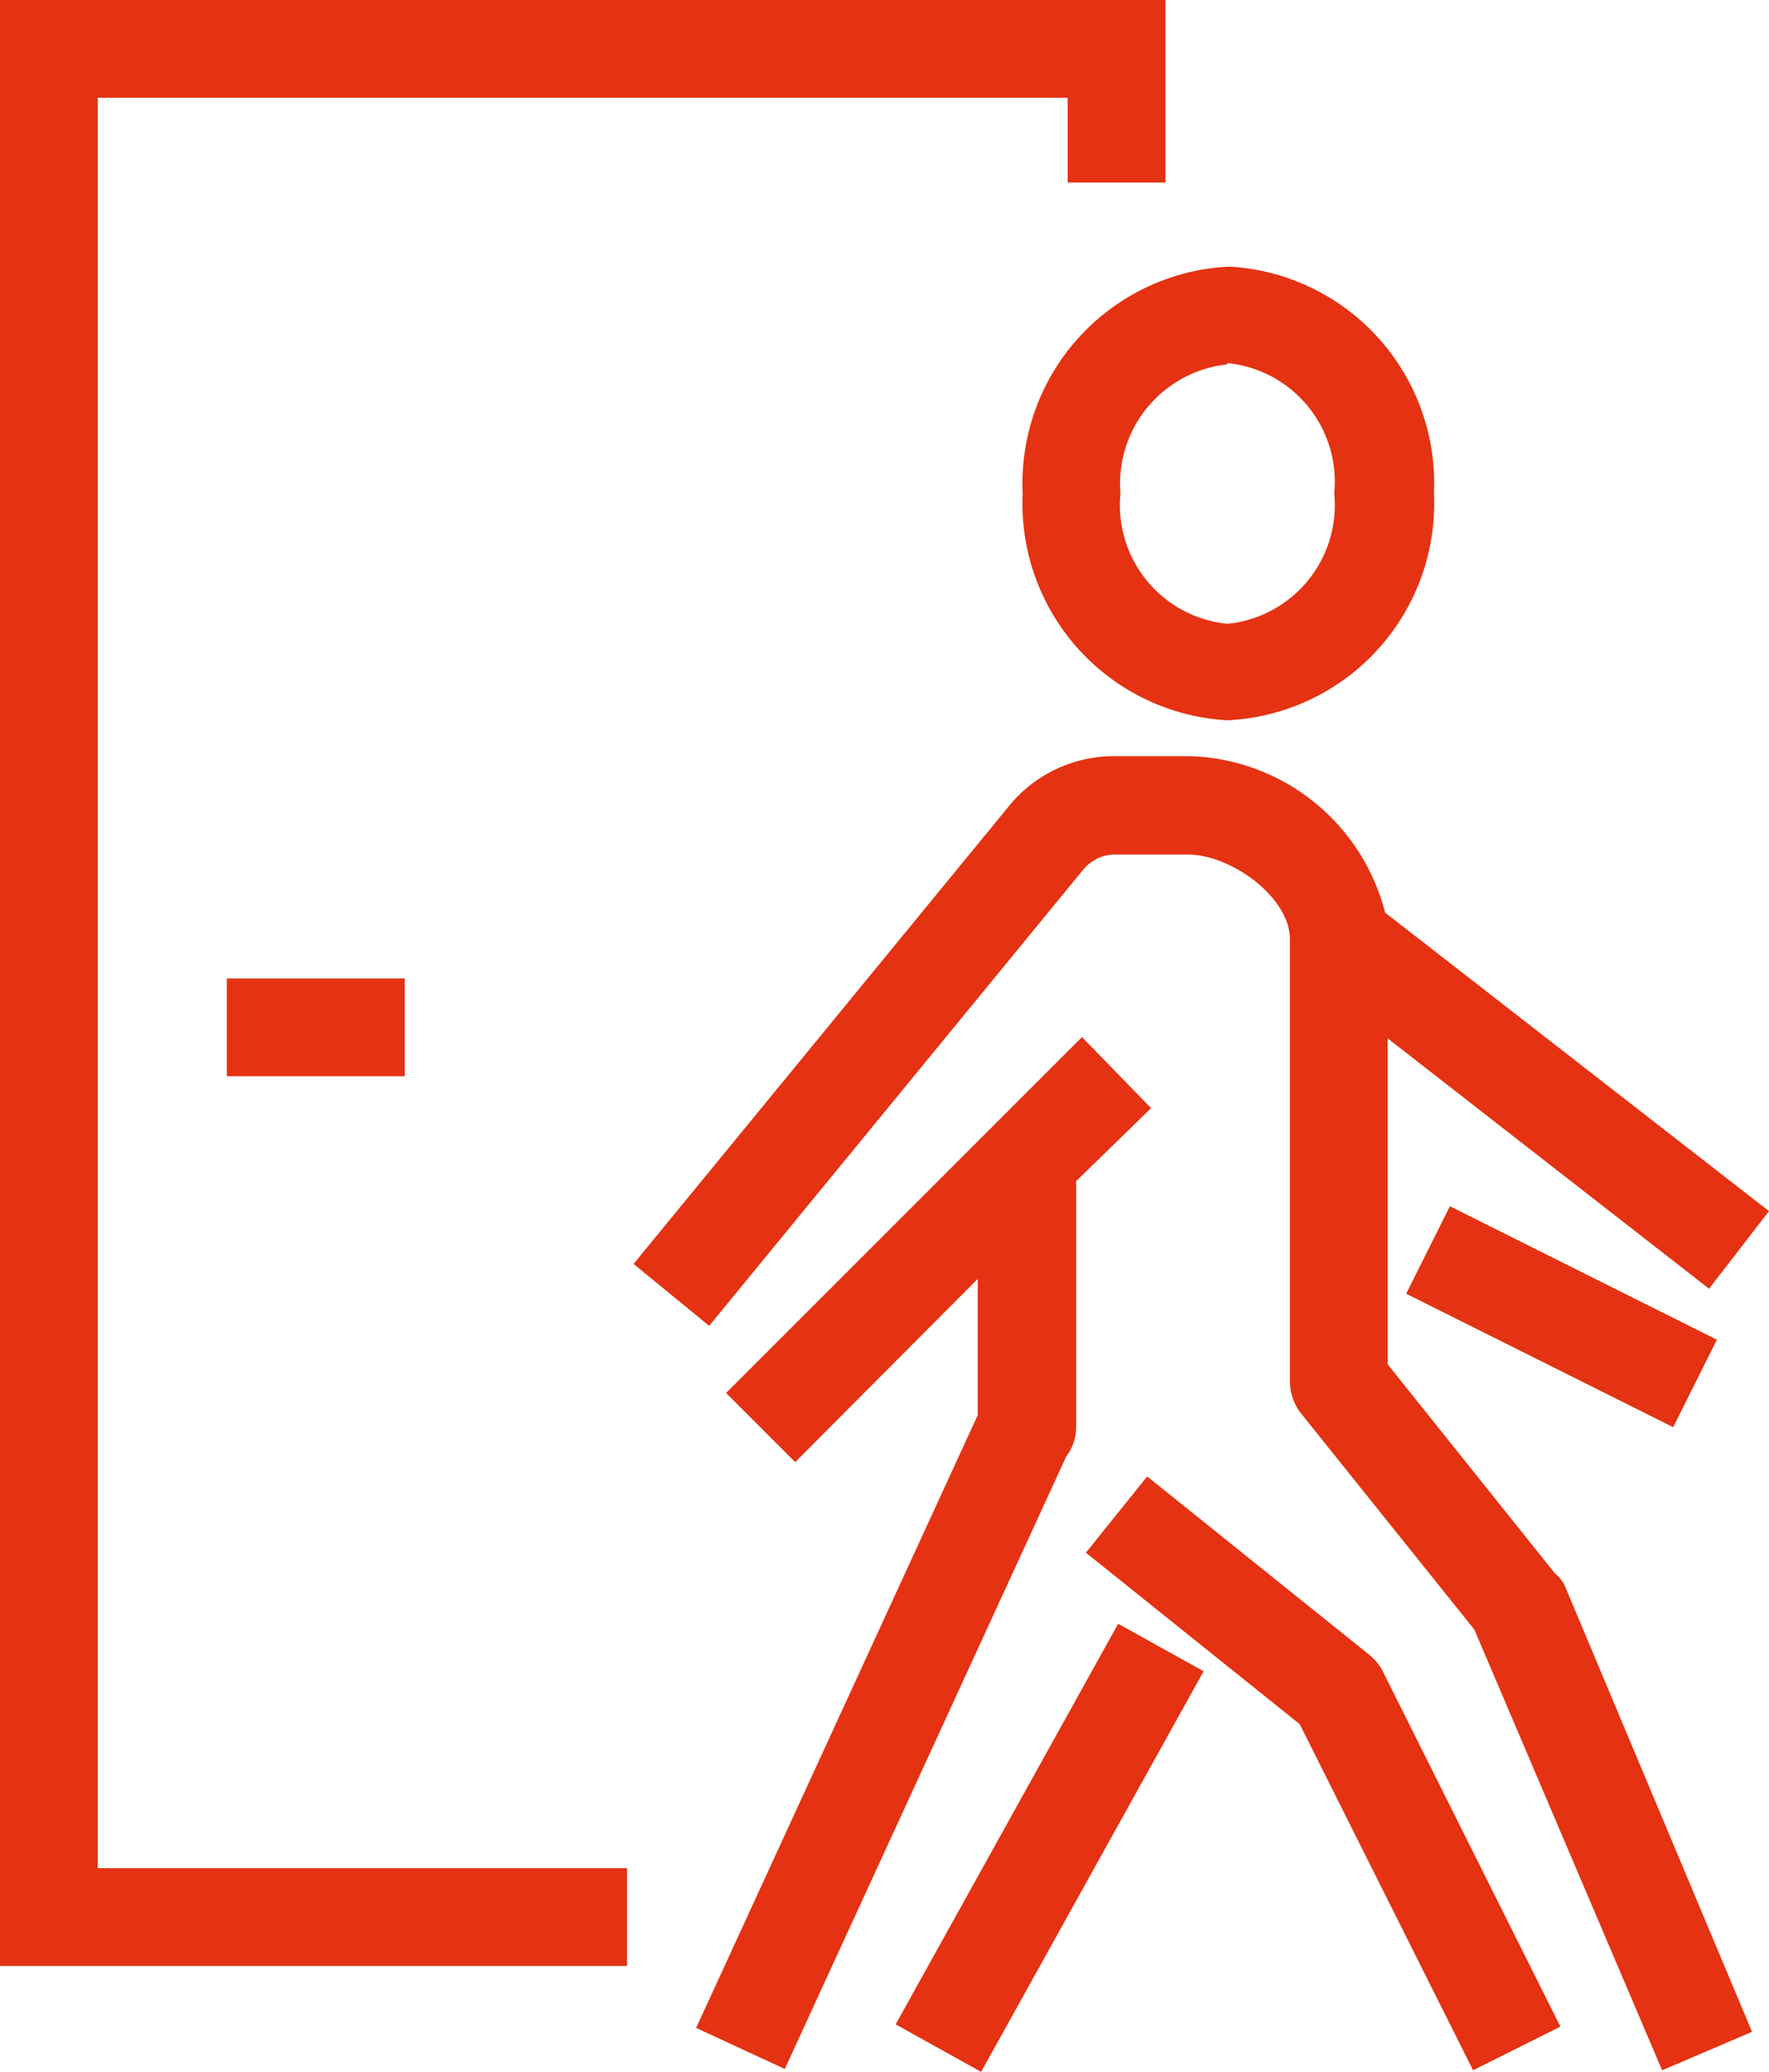
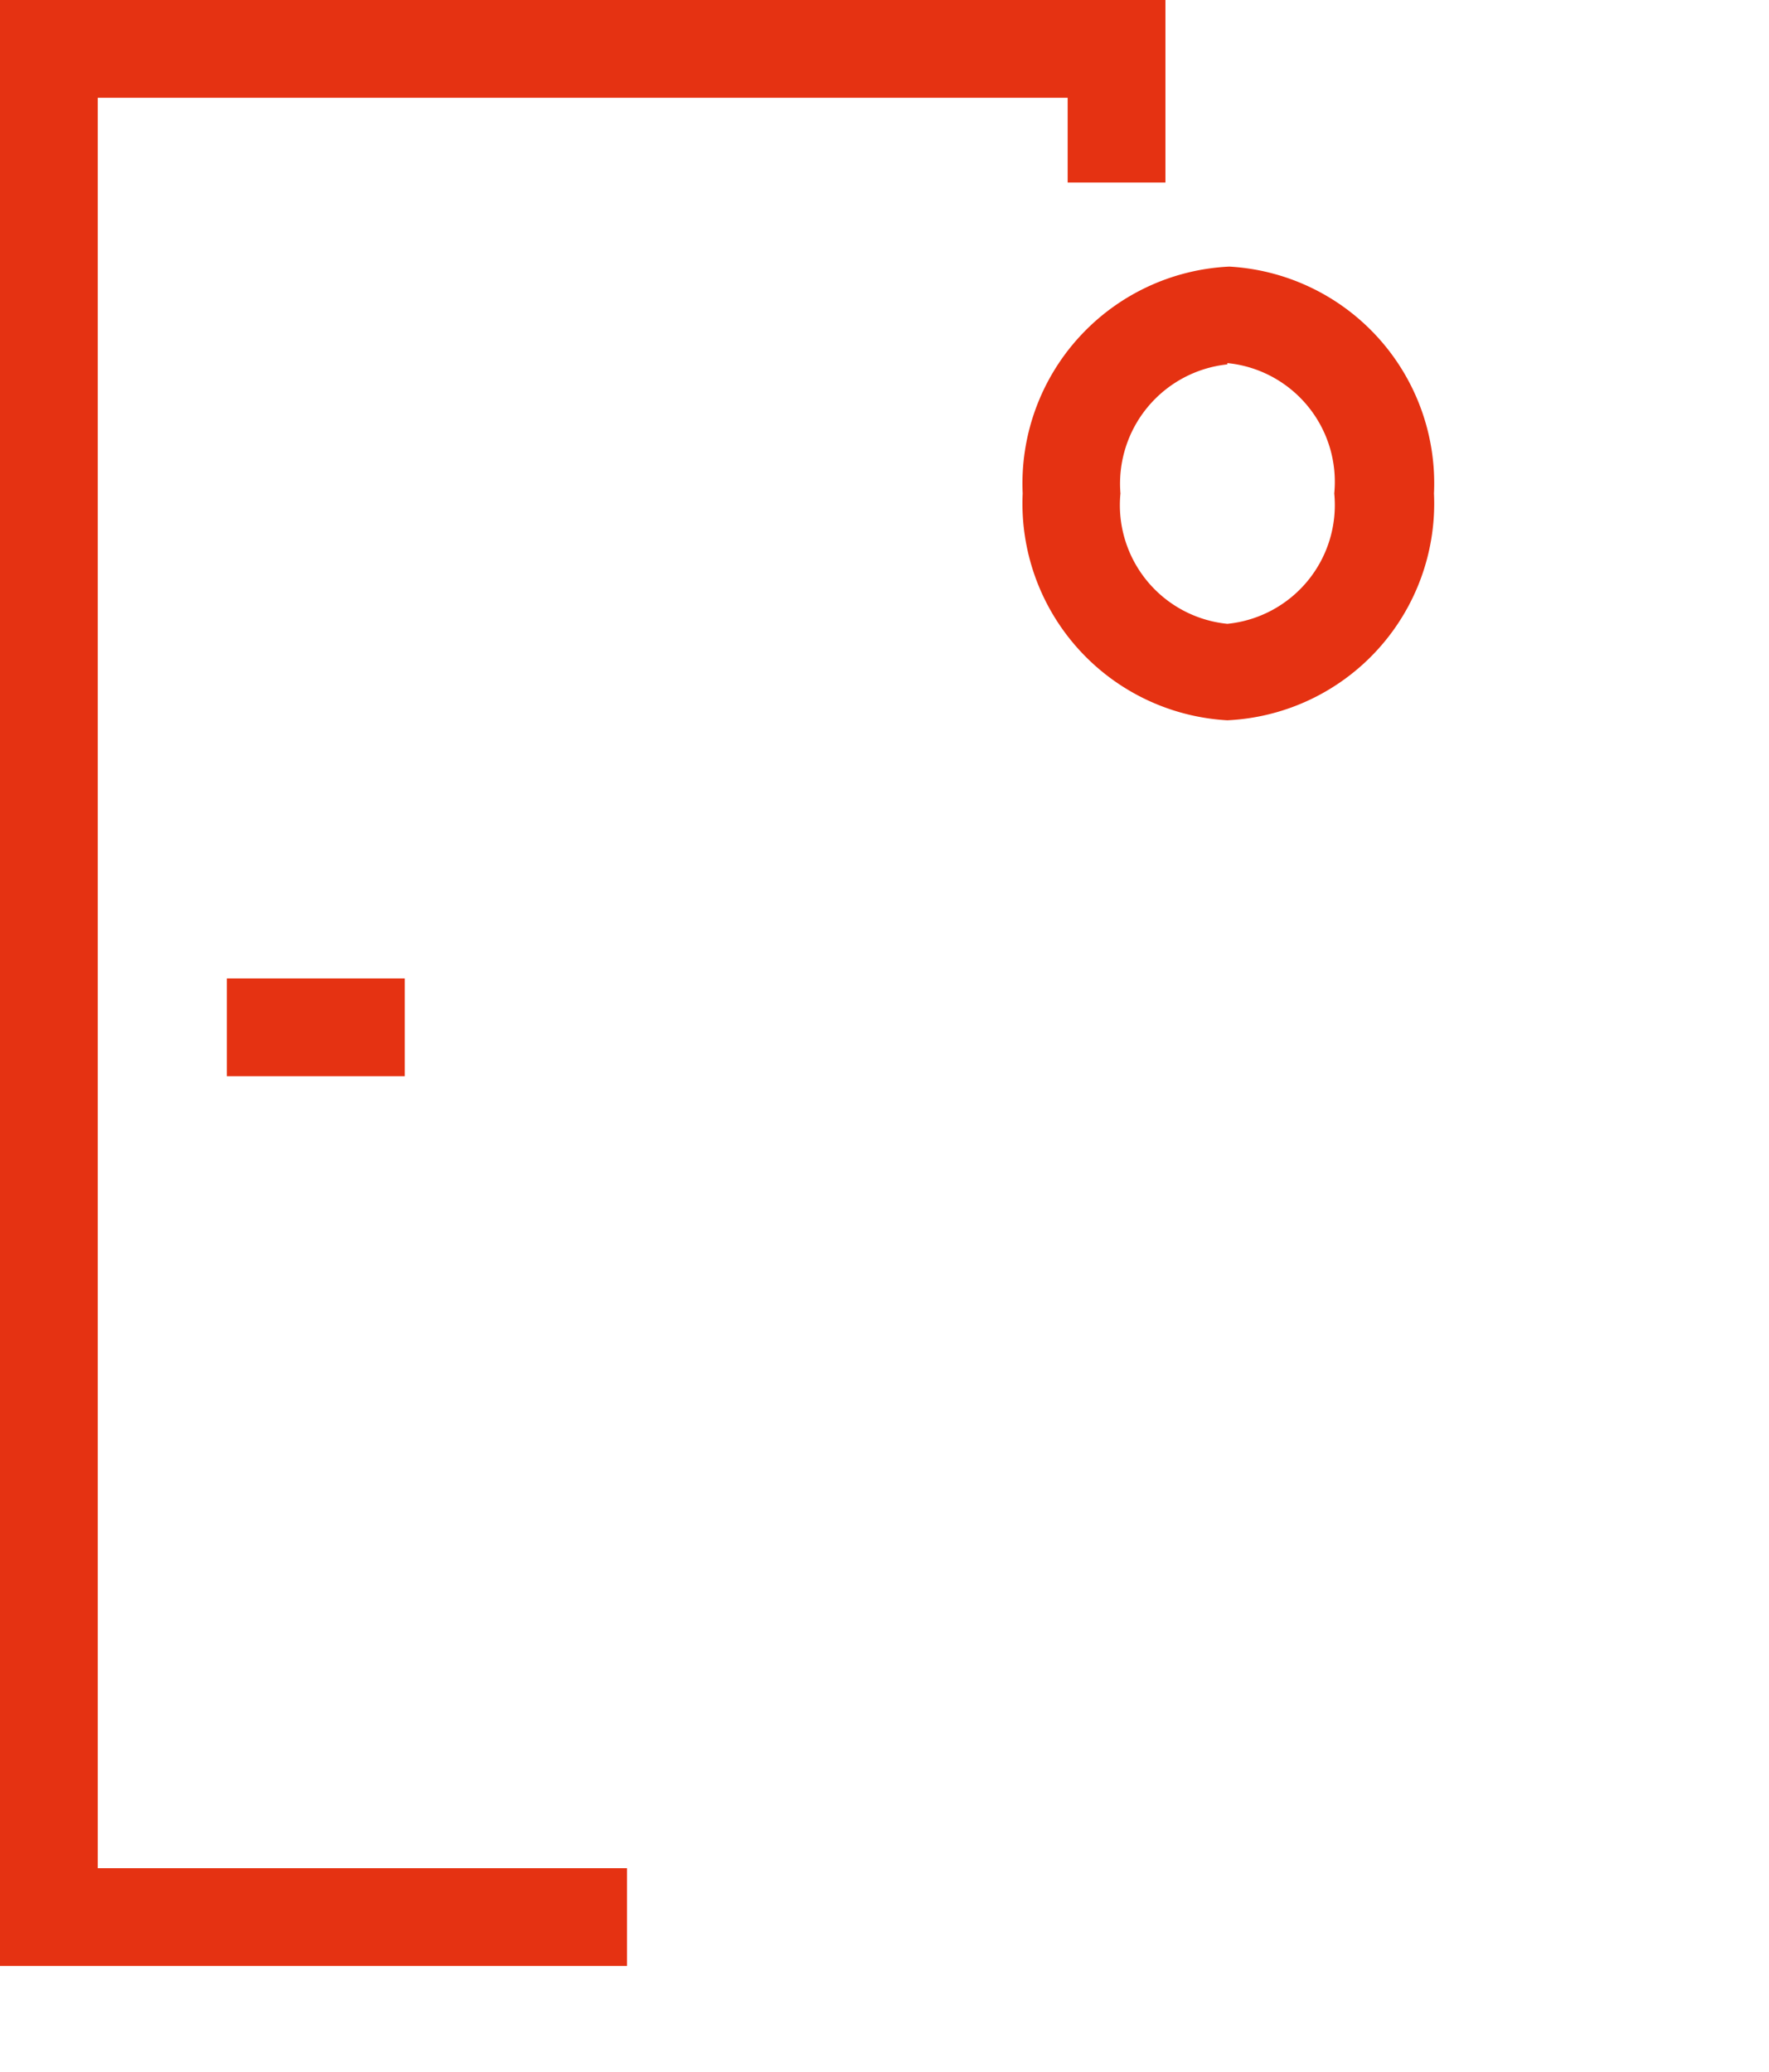
<svg xmlns="http://www.w3.org/2000/svg" viewBox="0 0 27.14 31.79">
  <defs>
    <style>.cls-1{fill:#e53212;}</style>
  </defs>
  <g id="Vrstva_2" data-name="Vrstva 2">
    <g id="Vrstva_1-2" data-name="Vrstva 1">
-       <path class="cls-1" d="M21,25.38,17.6,22.65l-.94,1.17,3.28,2.63,2.66,5.31,1.34-.67-2.73-5.46A.82.82,0,0,0,21,25.38Z" />
-       <rect class="cls-1" x="23.2" y="17.91" width="1.5" height="4.58" transform="translate(-4.82 32.59) rotate(-63.44)" />
-       <path class="cls-1" d="M23.85,24.13l-2.56-3.2v-5l4.93,3.84.92-1.19L21.25,14a3.19,3.19,0,0,0-3-2.4H17.1a2.08,2.08,0,0,0-1.64.79l-5.74,7,1.16.95,5.74-7a.63.63,0,0,1,.48-.23h1.13c.65,0,1.56.65,1.56,1.3v6.79a.81.81,0,0,0,.16.47L22.62,25l2.88,6.76,1.38-.59L24,24.31A.67.67,0,0,0,23.85,24.13Z" />
-       <rect class="cls-1" x="12.59" y="27.6" width="7.03" height="1.5" transform="translate(-16.5 28.66) rotate(-60.95)" />
      <path class="cls-1" d="M15.69,7.57a3.33,3.33,0,0,0,3.14,3.48A3.33,3.33,0,0,0,22,7.57a3.33,3.33,0,0,0-3.14-3.48A3.33,3.33,0,0,0,15.69,7.57Zm3.14-2a1.83,1.83,0,0,1,1.64,2,1.83,1.83,0,0,1-1.64,2,1.83,1.83,0,0,1-1.64-2A1.84,1.84,0,0,1,18.83,5.59Z" />
-       <path class="cls-1" d="M16.51,21.9V18.12L17.66,17,16.6,15.91l-5.46,5.46,1.06,1.06L15,19.62v2.09l-4.32,9.4,1.36.63,4.32-9.4A.72.72,0,0,0,16.51,21.9Z" />
      <polygon class="cls-1" points="1.5 1.5 16.38 1.5 16.38 2.8 17.88 2.8 17.88 0 0 0 0 30.16 9.62 30.16 9.62 28.66 1.5 28.66 1.5 1.5" />
      <rect class="cls-1" x="3.48" y="15.01" width="2.73" height="1.5" />
    </g>
  </g>
</svg>